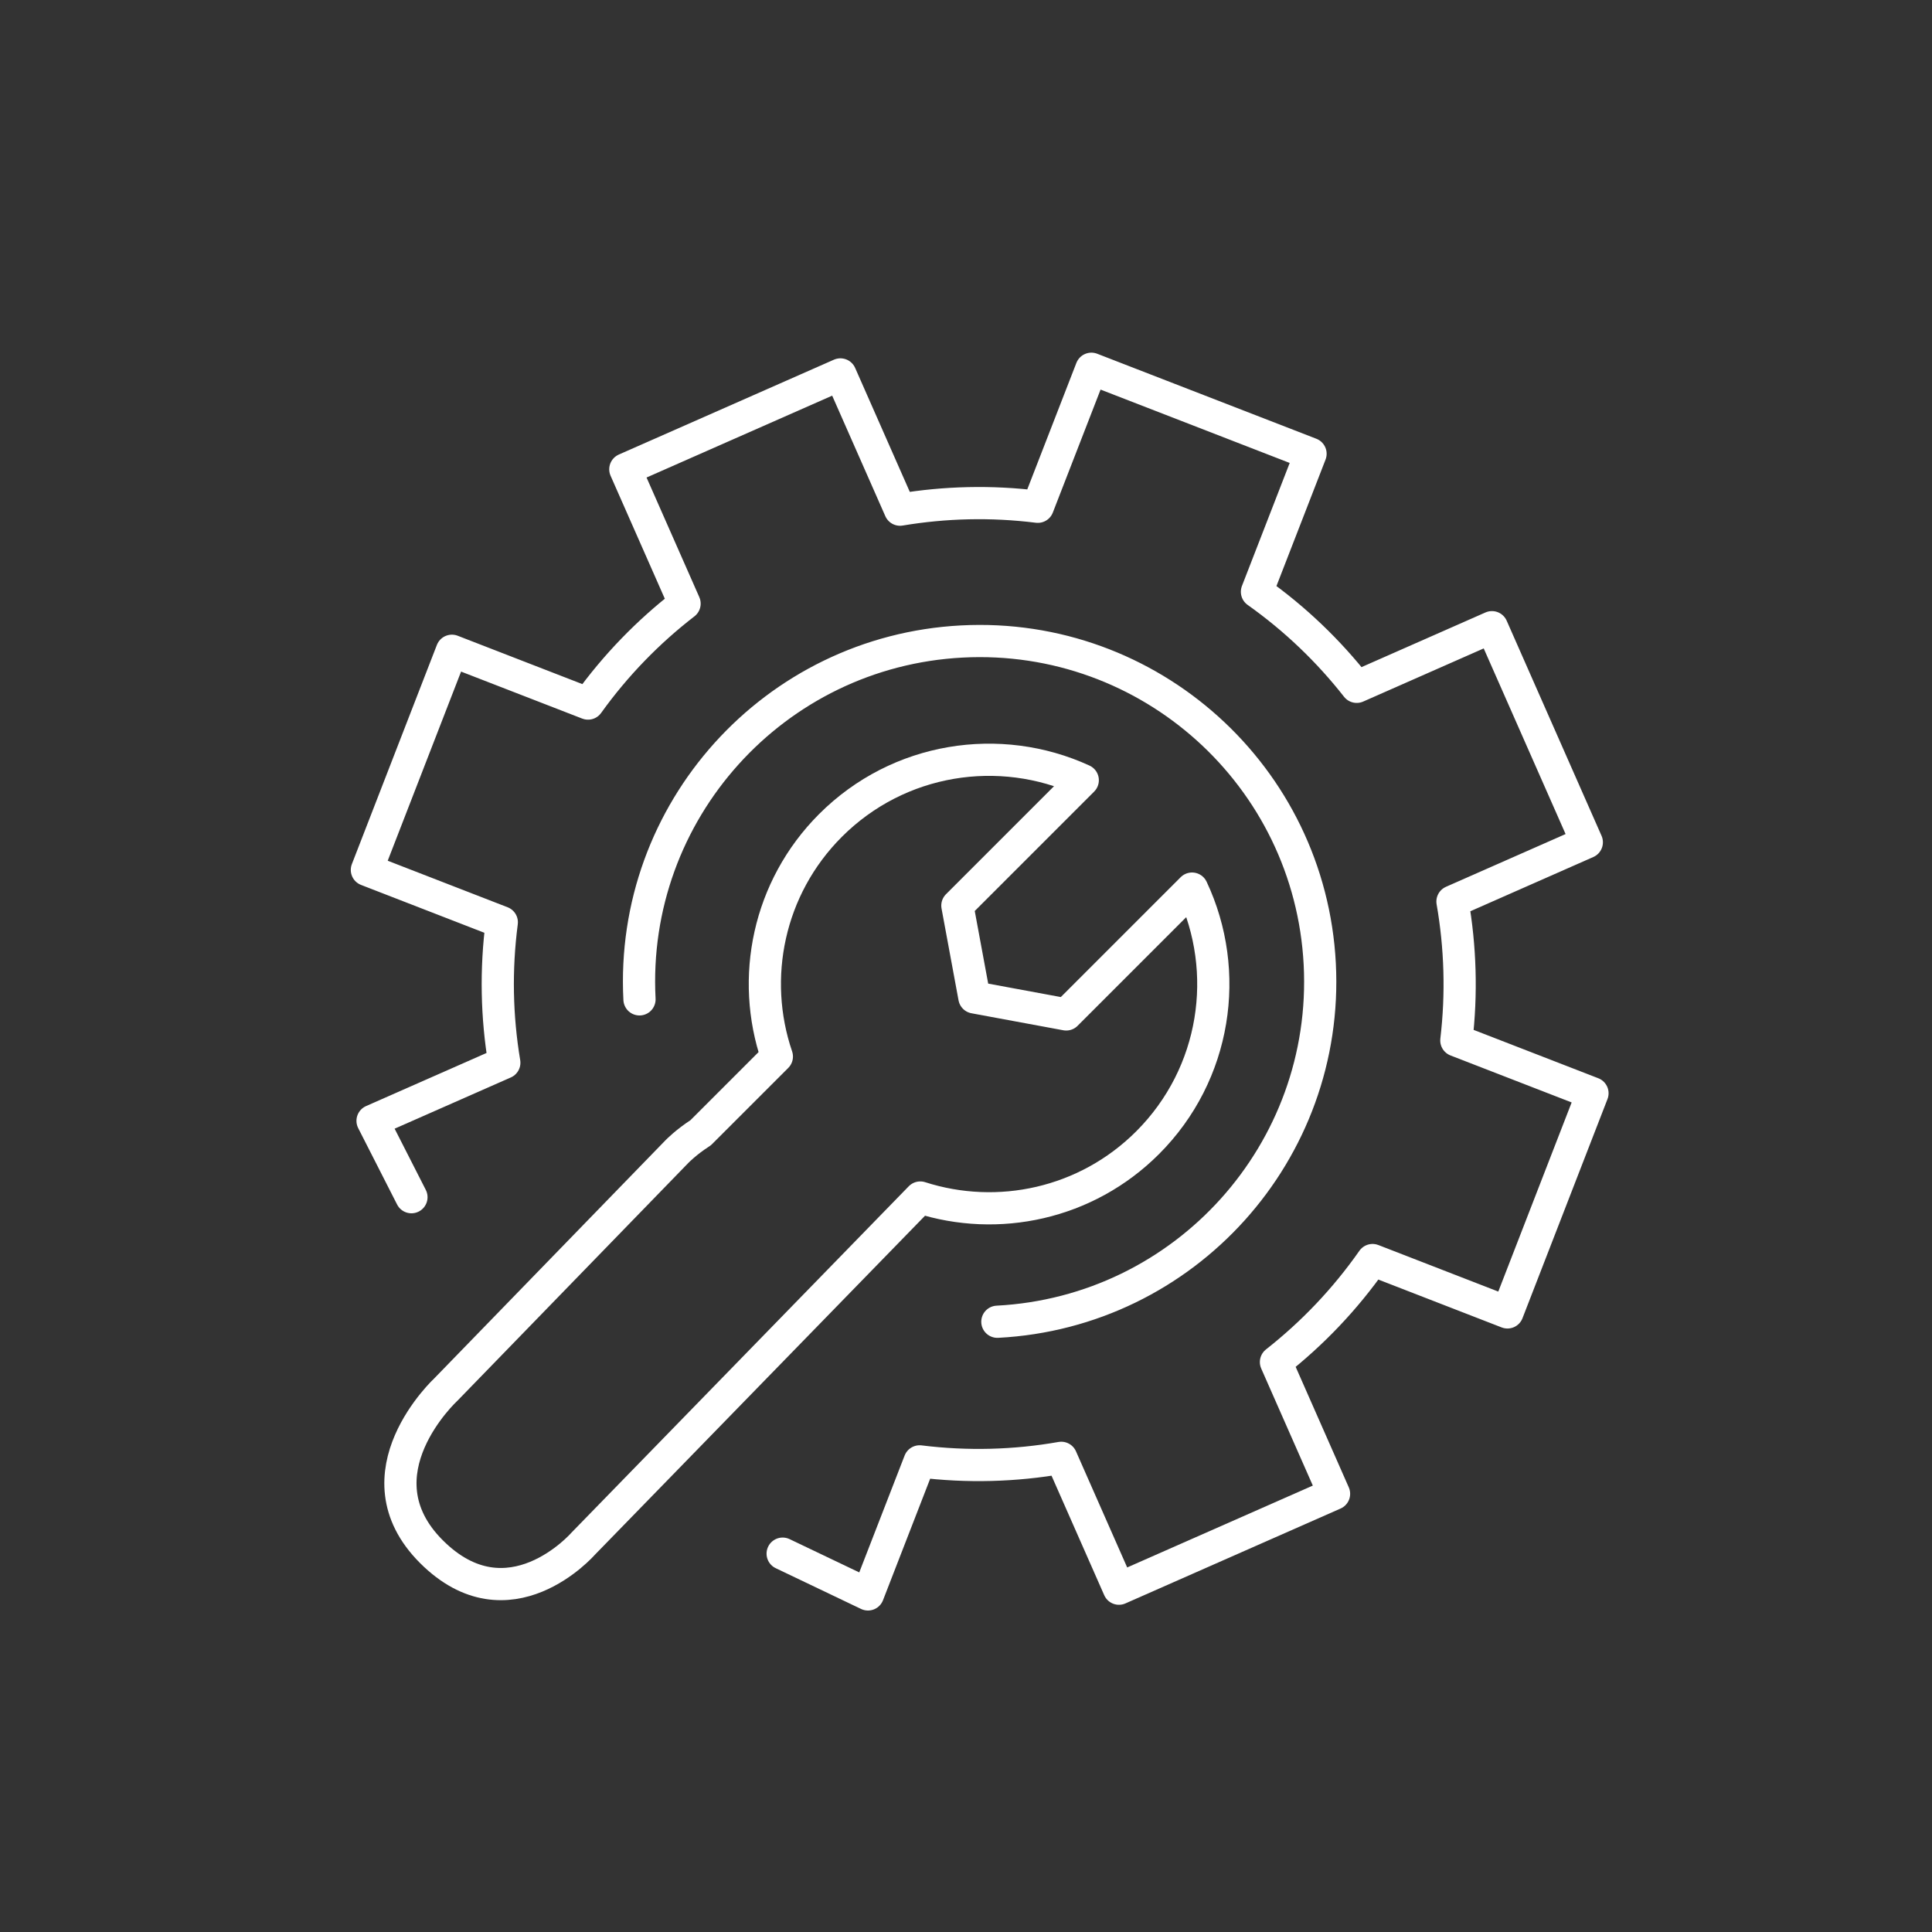
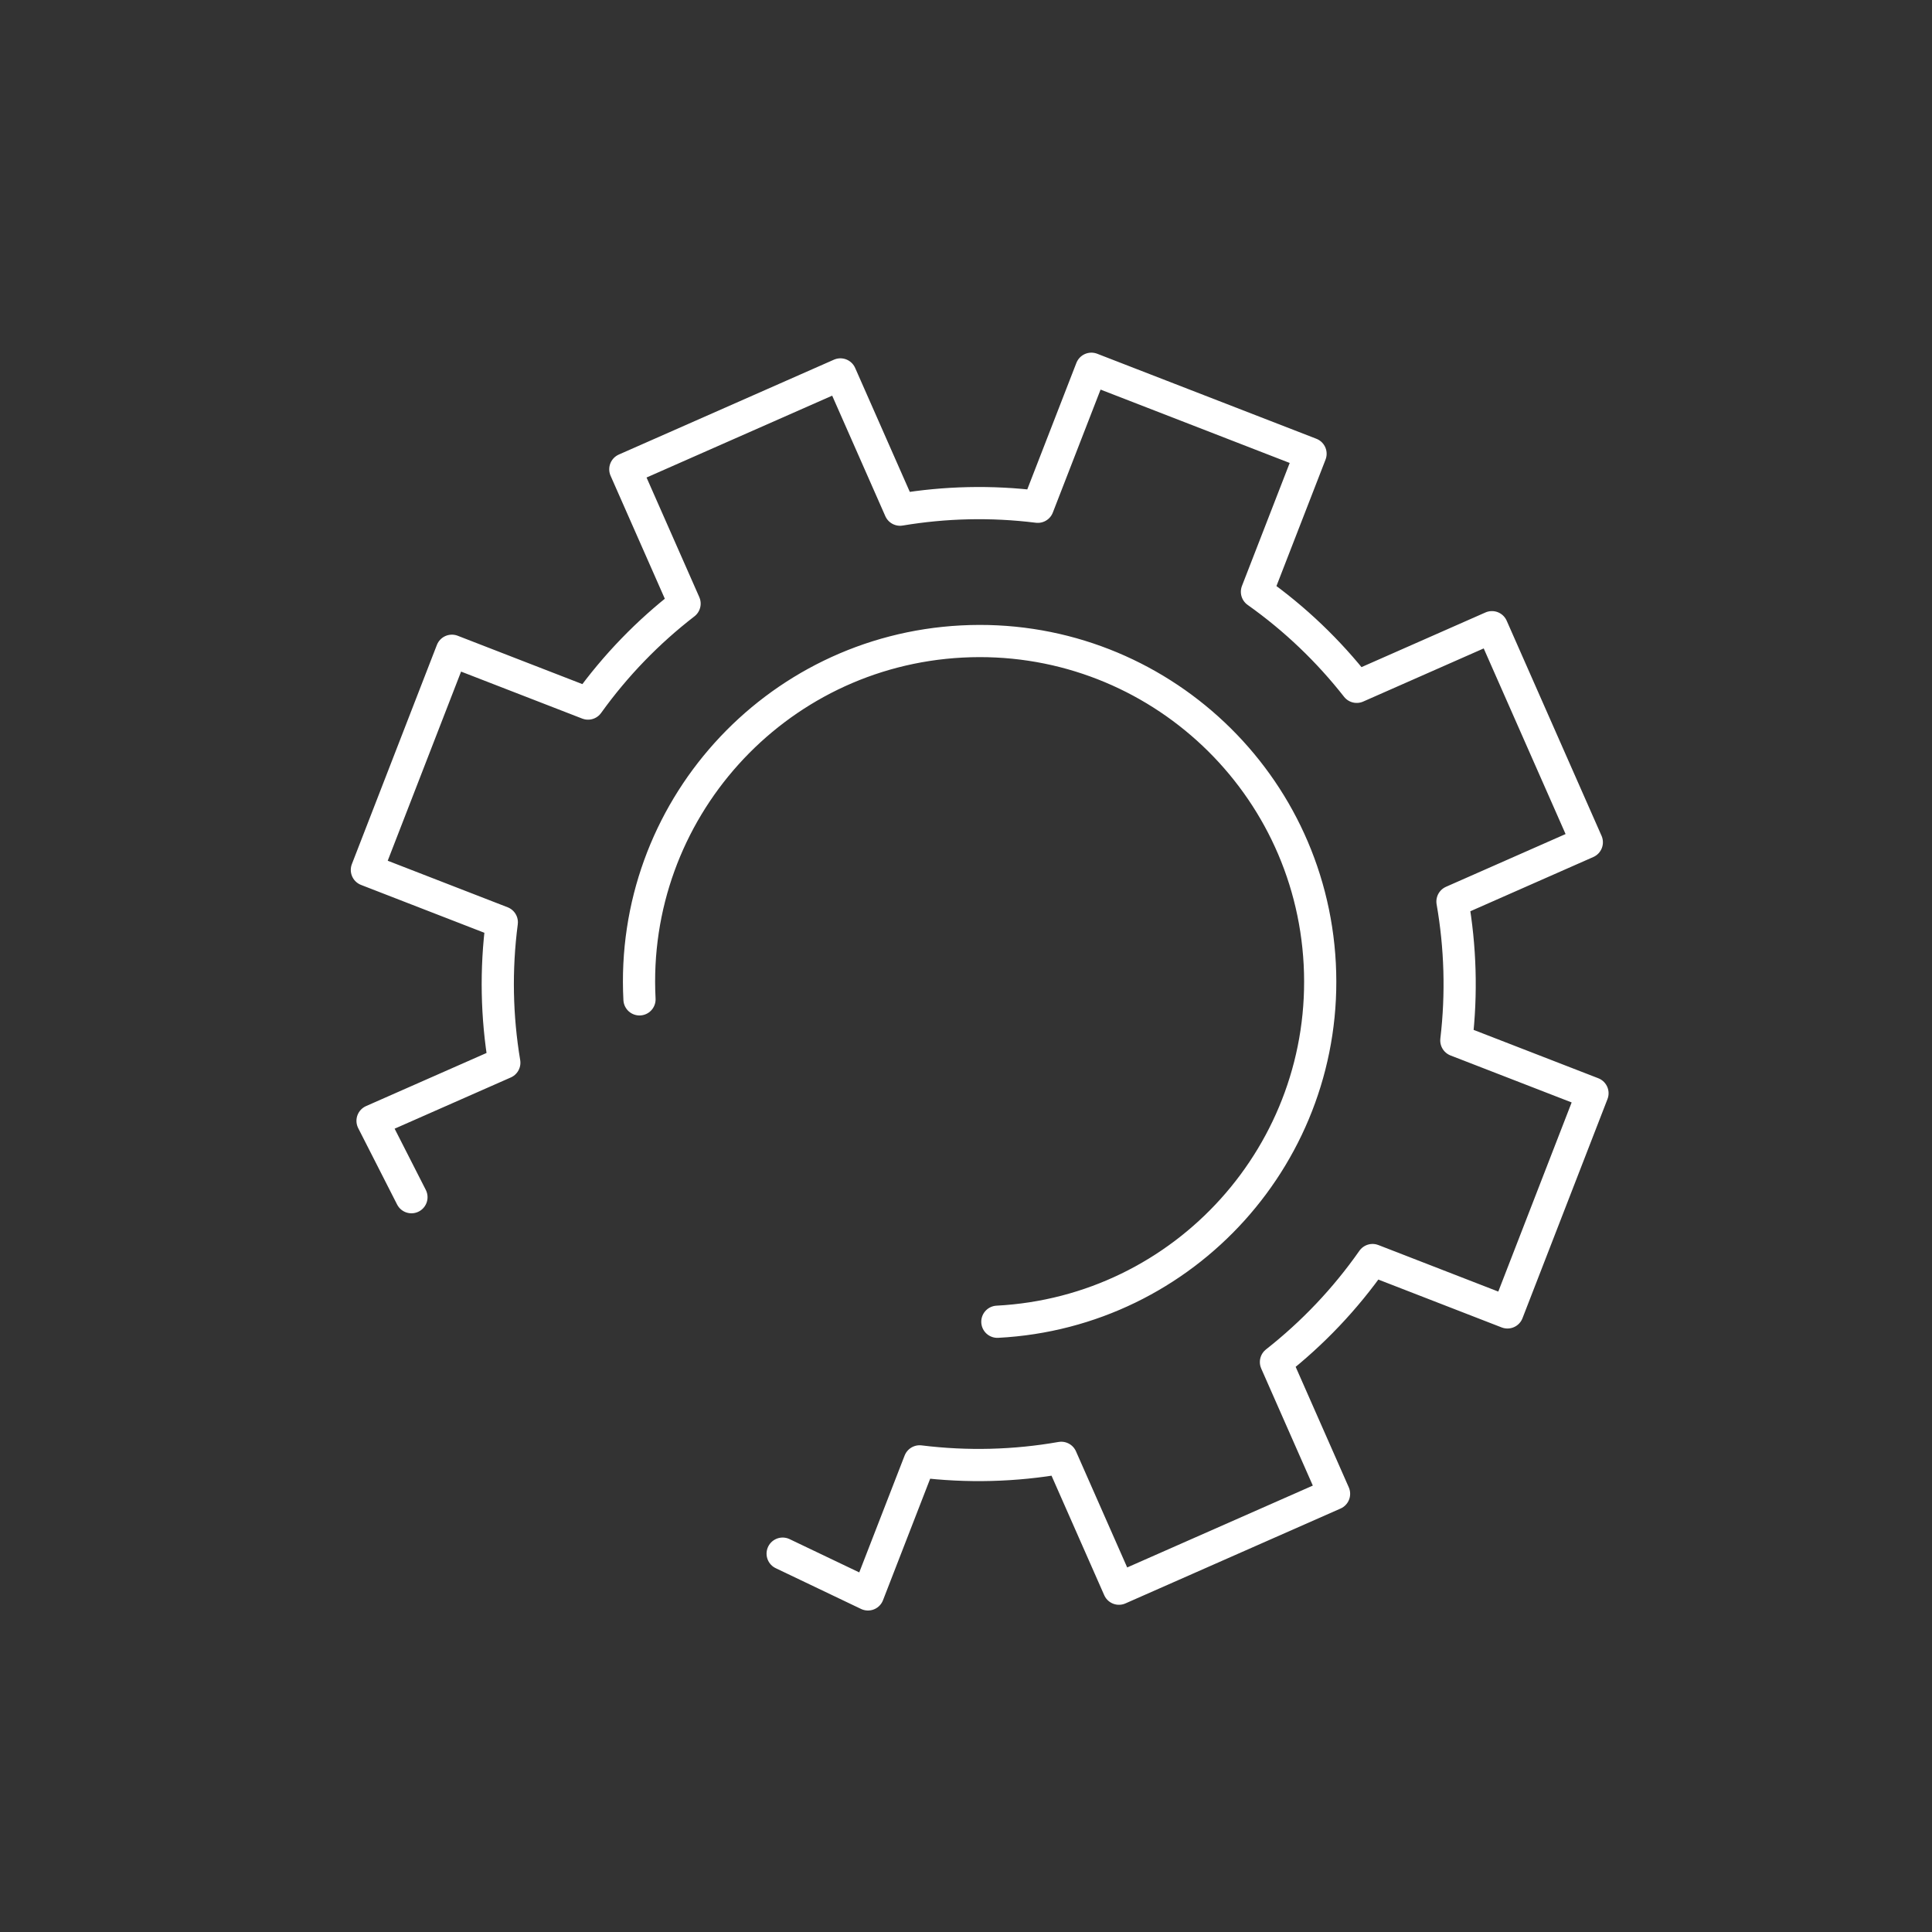
<svg xmlns="http://www.w3.org/2000/svg" id="Calque_1" x="0px" y="0px" viewBox="0 0 300 300" style="enable-background:new 0 0 300 300;" xml:space="preserve">
  <rect x="0" y="0" width="300" height="300" fill="#333333" stroke="none" />
  <style type="text/css">	.st0{fill:none;stroke:#ffffff;stroke-width:5;stroke-linecap:round;stroke-linejoin:round;stroke-miterlimit:10;}</style>
  <g>
-     <path class="st0" d="M69.27,215.73l35.87-36.94c0,0,1.4-1.45,3.65-2.89l11.84-11.84c-4.15-12.17-1.37-26.18,8.33-35.89  c10.59-10.59,26.31-12.93,39.17-7.02l-19.47,19.47l2.64,14.26l14.26,2.64l19.54-19.54c6.07,12.91,3.77,28.78-6.89,39.45  c-9.55,9.55-23.27,12.39-35.31,8.52l-52.38,53.79c0,0-11.53,13.2-23.54,1.19C54.97,228.91,69.27,215.73,69.27,215.73z" />
    <path class="st0" d="M121.53,241.25l13.25,6.33l8.02-20.66c7.41,0.92,14.82,0.71,21.99-0.55l8.96,20.32l33.4-14.73l-9.02-20.46  c5.68-4.46,10.75-9.77,15-15.84l20.95,8.13l13.2-34.03l-21.14-8.2c0.86-7.27,0.63-14.53-0.6-21.57l20.86-9.2l-14.73-33.4l-21,9.26  c-4.37-5.57-9.56-10.56-15.49-14.76l8.32-21.43l-34.03-13.2l-8.32,21.43c-7.21-0.9-14.41-0.72-21.39,0.45l-9.26-21l-33.4,14.73  l9.2,20.86c-5.65,4.36-10.72,9.57-14.99,15.52l-21.14-8.2l-13.2,34.03l20.95,8.13c-0.96,7.35-0.8,14.69,0.39,21.81l-20.46,9.02  l6.04,11.86 M99.3,155.18c-1.52-29.17,20.89-54.05,50.06-55.57c29.17-1.52,54.05,20.89,55.57,50.06  c1.52,29.17-20.89,54.05-50.06,55.57" />
  </g>
</svg>